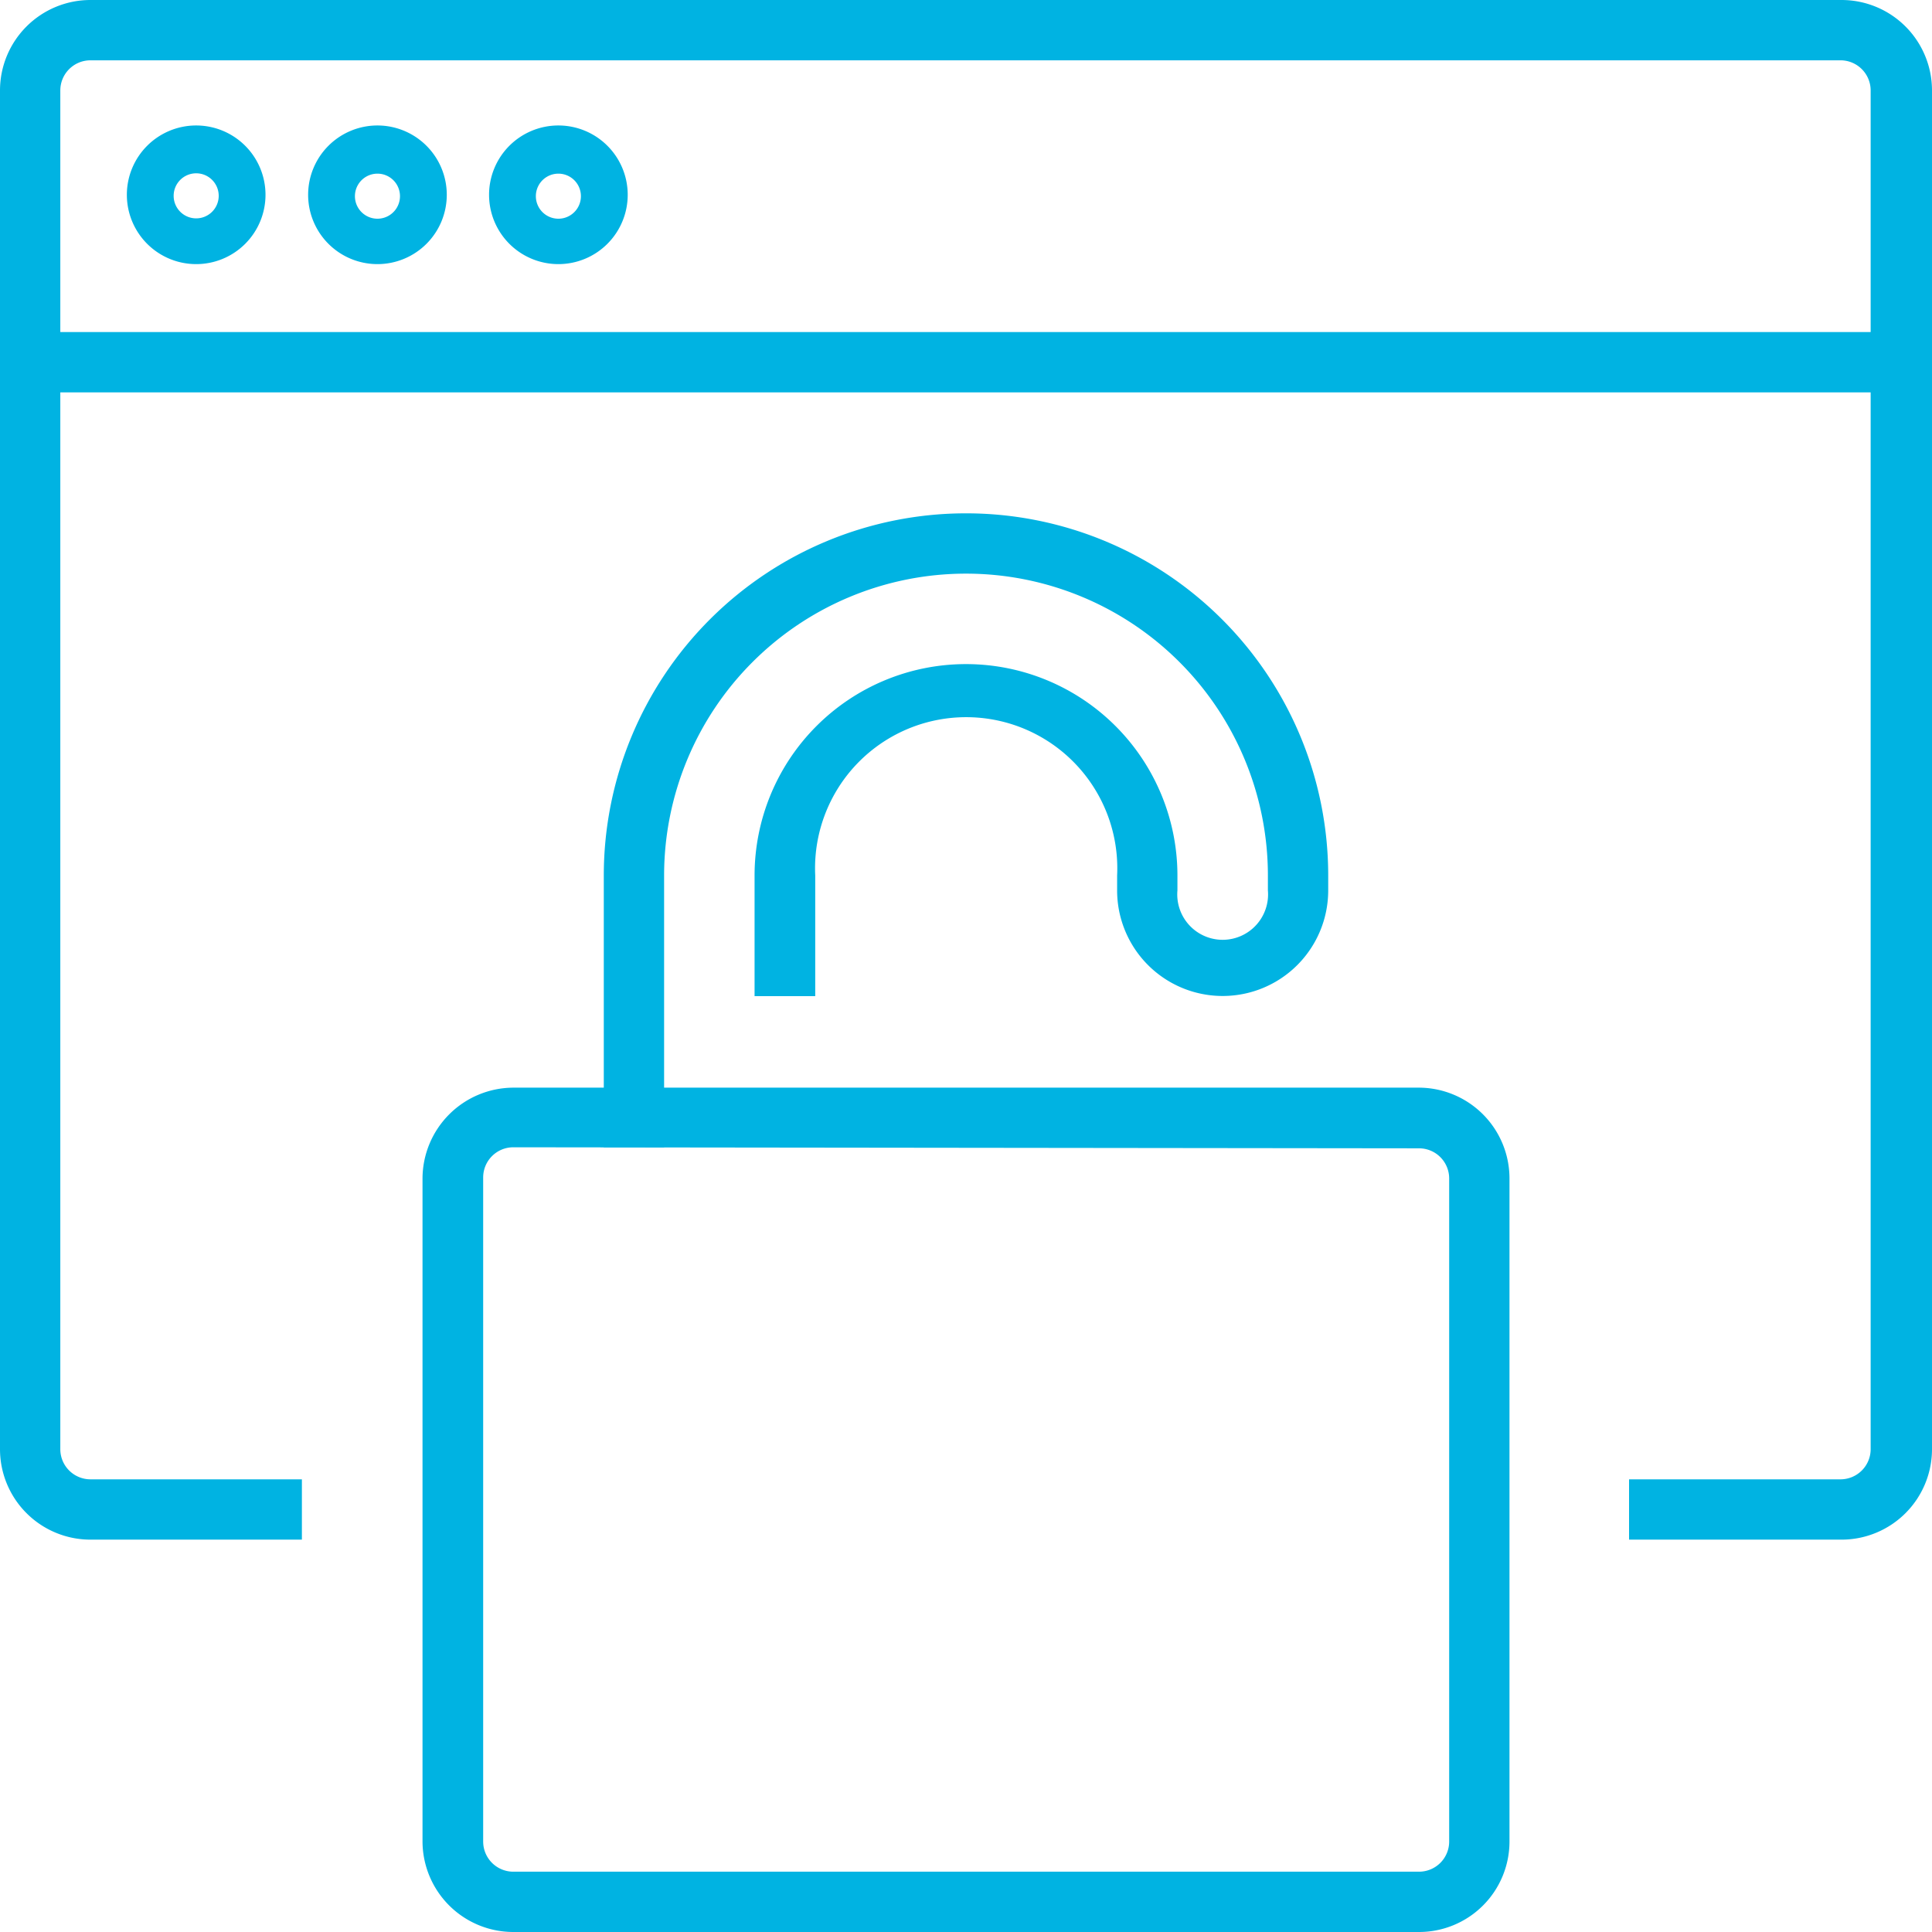
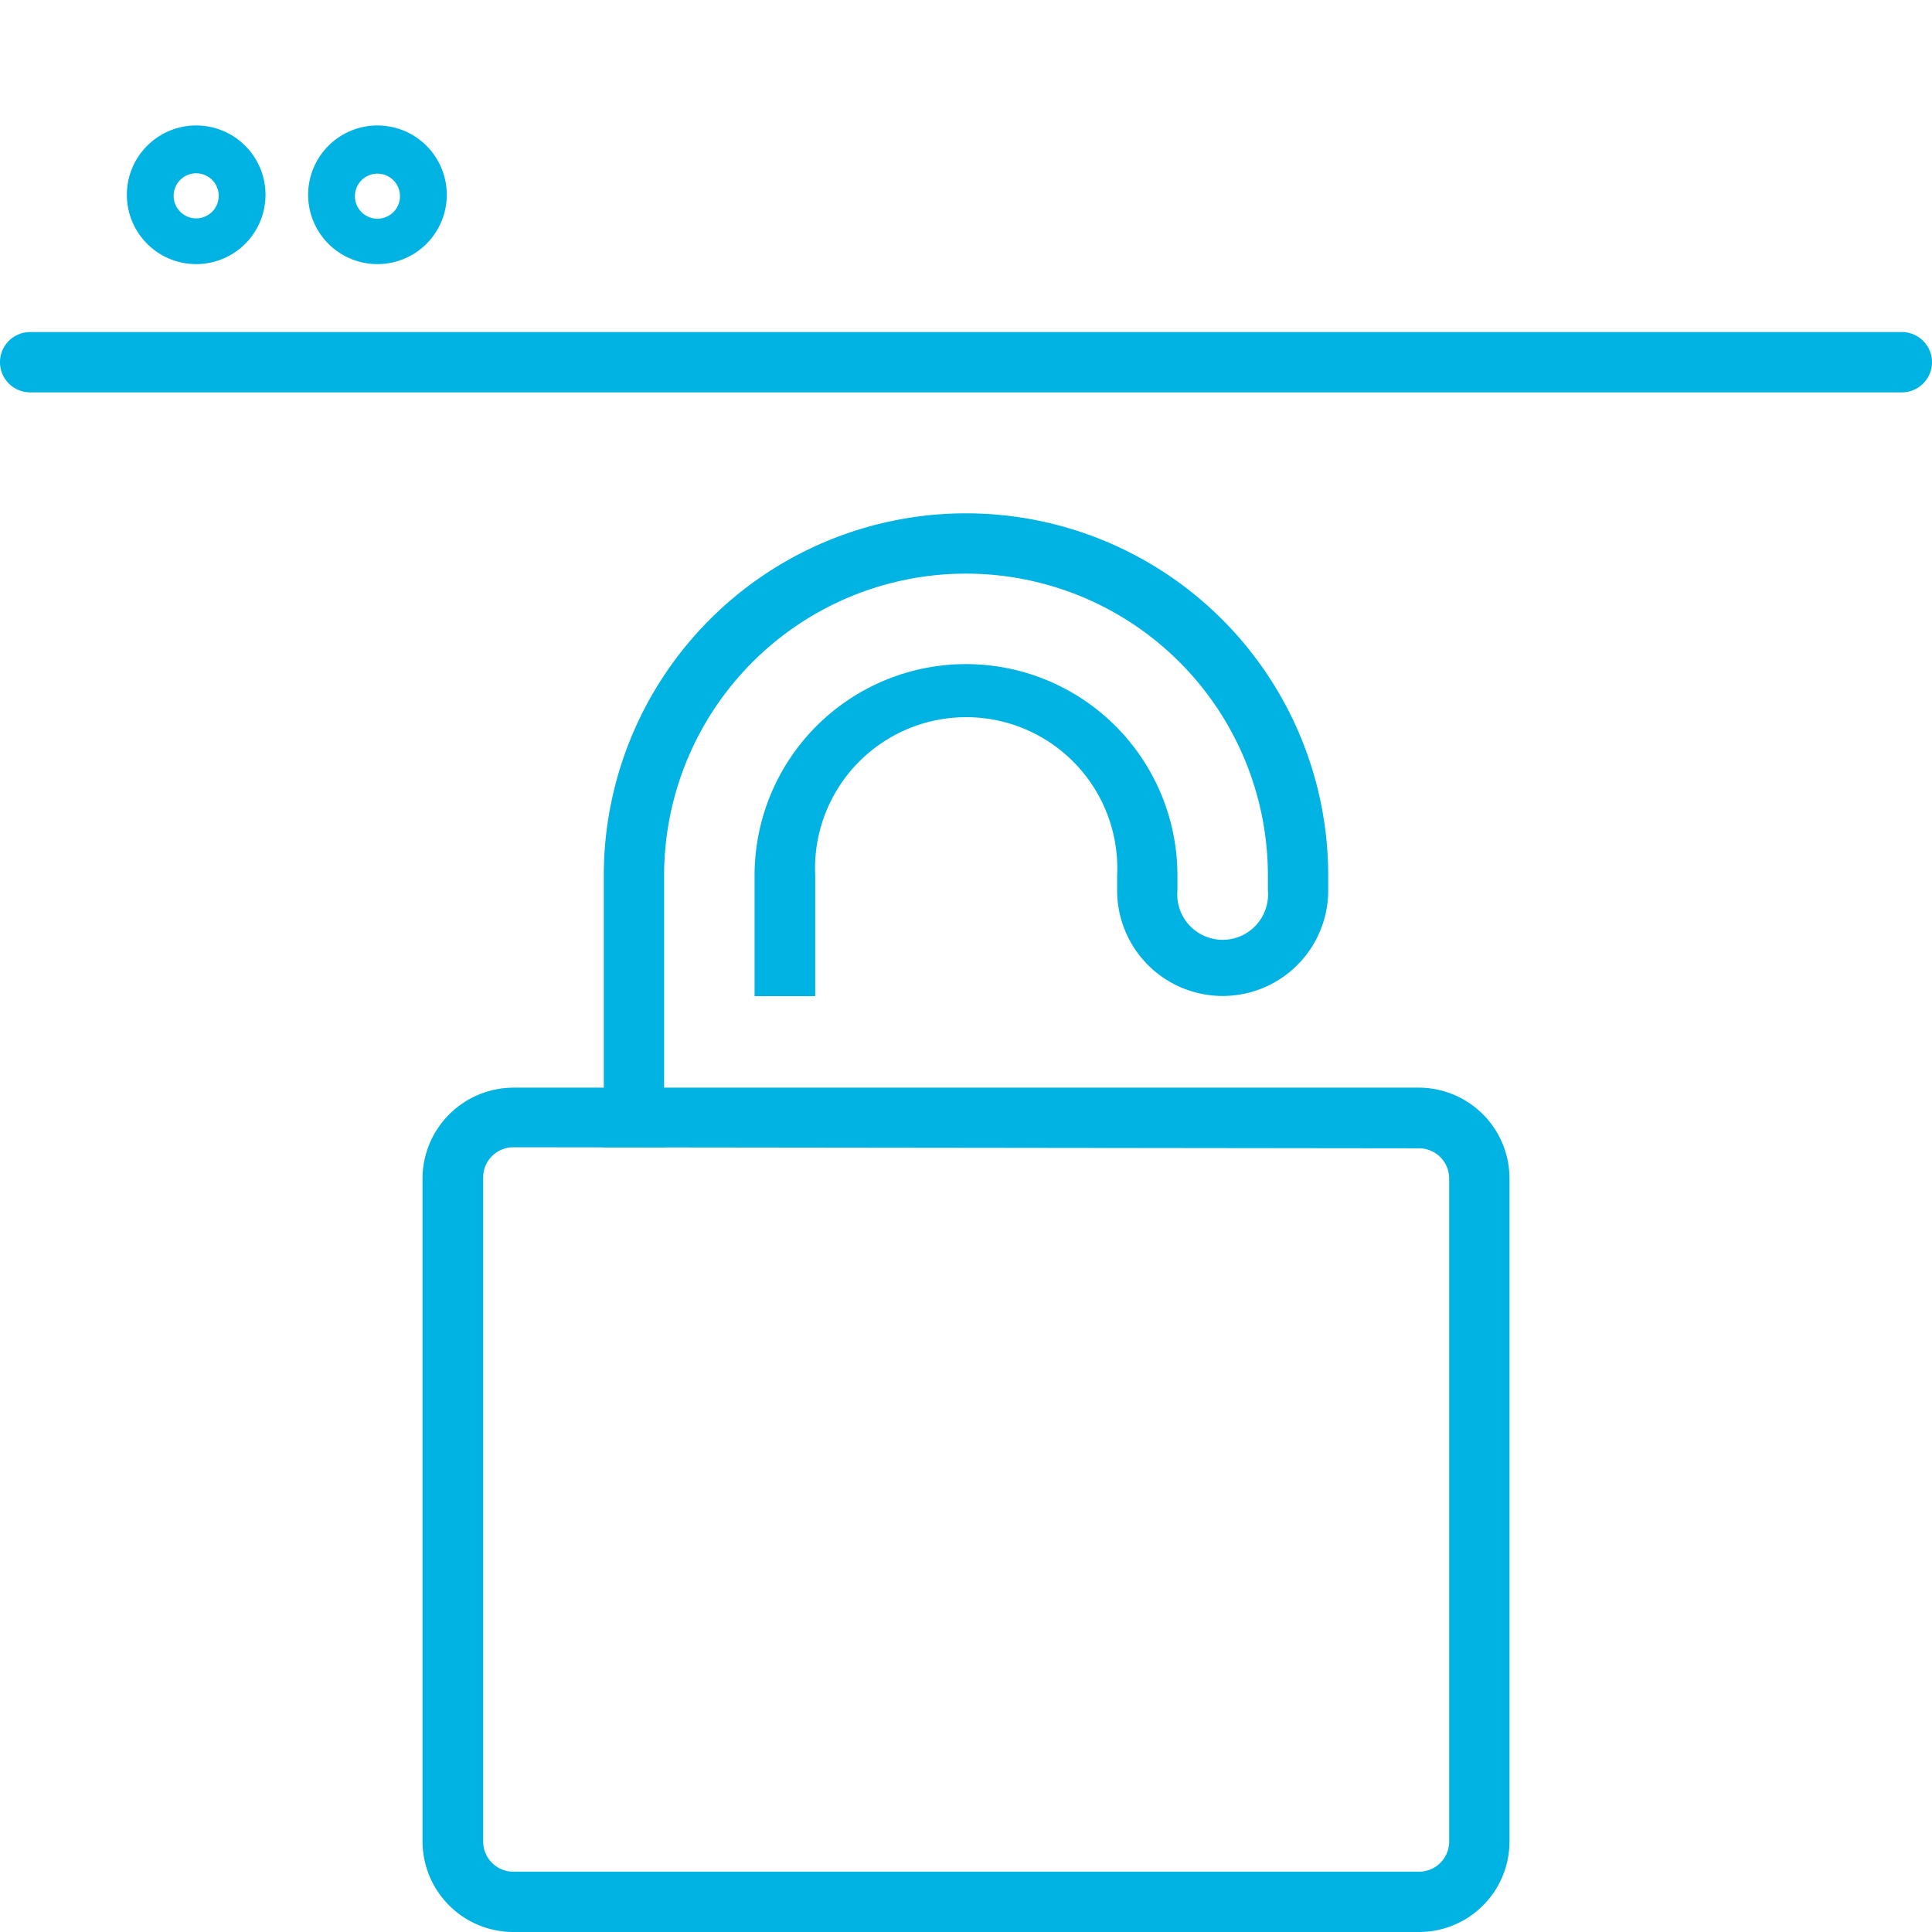
<svg xmlns="http://www.w3.org/2000/svg" viewBox="0 0 55.74 55.74">
  <defs>
    <style>.cls-1{fill:#00b3e2;}</style>
  </defs>
  <title>IT Security</title>
  <g id="Layer_2" data-name="Layer 2">
    <g id="Layer_1-2" data-name="Layer 1">
      <g id="icons">
        <g id="unlimited_access" data-name="unlimited access">
          <g id="_Grupo_" data-name="&lt;Grupo&gt;">
-             <path class="cls-1" d="M53.13,44.42H47V42.68h6.1a.87.87,0,0,0,.87-.87V2.61a.87.87,0,0,0-.87-.87H2.61a.87.87,0,0,0-.87.87v39.2a.87.87,0,0,0,.87.87h6.1v1.74H2.61A2.61,2.61,0,0,1,0,41.81V2.61A2.61,2.61,0,0,1,2.61,0H53.13a2.61,2.61,0,0,1,2.61,2.61v39.2A2.61,2.61,0,0,1,53.13,44.42Z" />
            <path class="cls-1" d="M54.87,11.32H.87a.87.87,0,1,1,0-1.74h54a.87.87,0,1,1,0,1.74Z" />
            <path class="cls-1" d="M5.66,7.62a2,2,0,1,1,2-2A2,2,0,0,1,5.66,7.62ZM5.66,5a.65.65,0,1,0,.65.65A.65.65,0,0,0,5.66,5Z" />
            <path class="cls-1" d="M10.89,7.62a2,2,0,1,1,2-2A2,2,0,0,1,10.89,7.62Zm0-2.61a.65.65,0,1,0,0,1.3.65.65,0,1,0,0-1.3Z" />
-             <path class="cls-1" d="M16.11,7.62a2,2,0,1,1,2-2A2,2,0,0,1,16.11,7.62Zm0-2.61a.65.65,0,1,0,0,1.3.65.65,0,1,0,0-1.3Z" />
          </g>
          <g id="_Grupo_2" data-name="&lt;Grupo&gt;">
            <path class="cls-1" d="M40.94,55.74H14.81a2.62,2.62,0,0,1-2.62-2.61V34a2.63,2.63,0,0,1,2.62-2.62H40.94A2.62,2.62,0,0,1,43.55,34V53.13A2.61,2.61,0,0,1,40.94,55.74ZM14.81,33.1a.87.87,0,0,0-.87.87V53.13a.87.87,0,0,0,.87.87H40.94a.87.87,0,0,0,.87-.87V34a.87.87,0,0,0-.87-.87Z" />
            <path class="cls-1" d="M19.16,33.1H17.42V25.26a10.45,10.45,0,1,1,20.9,0v.43a3,3,0,1,1-6.09,0v-.43a4.36,4.36,0,1,0-8.71,0v3.48H21.77V25.26a6.1,6.1,0,1,1,12.2,0v.43a1.31,1.31,0,1,0,2.61,0v-.43a8.71,8.71,0,1,0-17.42,0Z" />
          </g>
        </g>
      </g>
    </g>
  </g>
</svg>